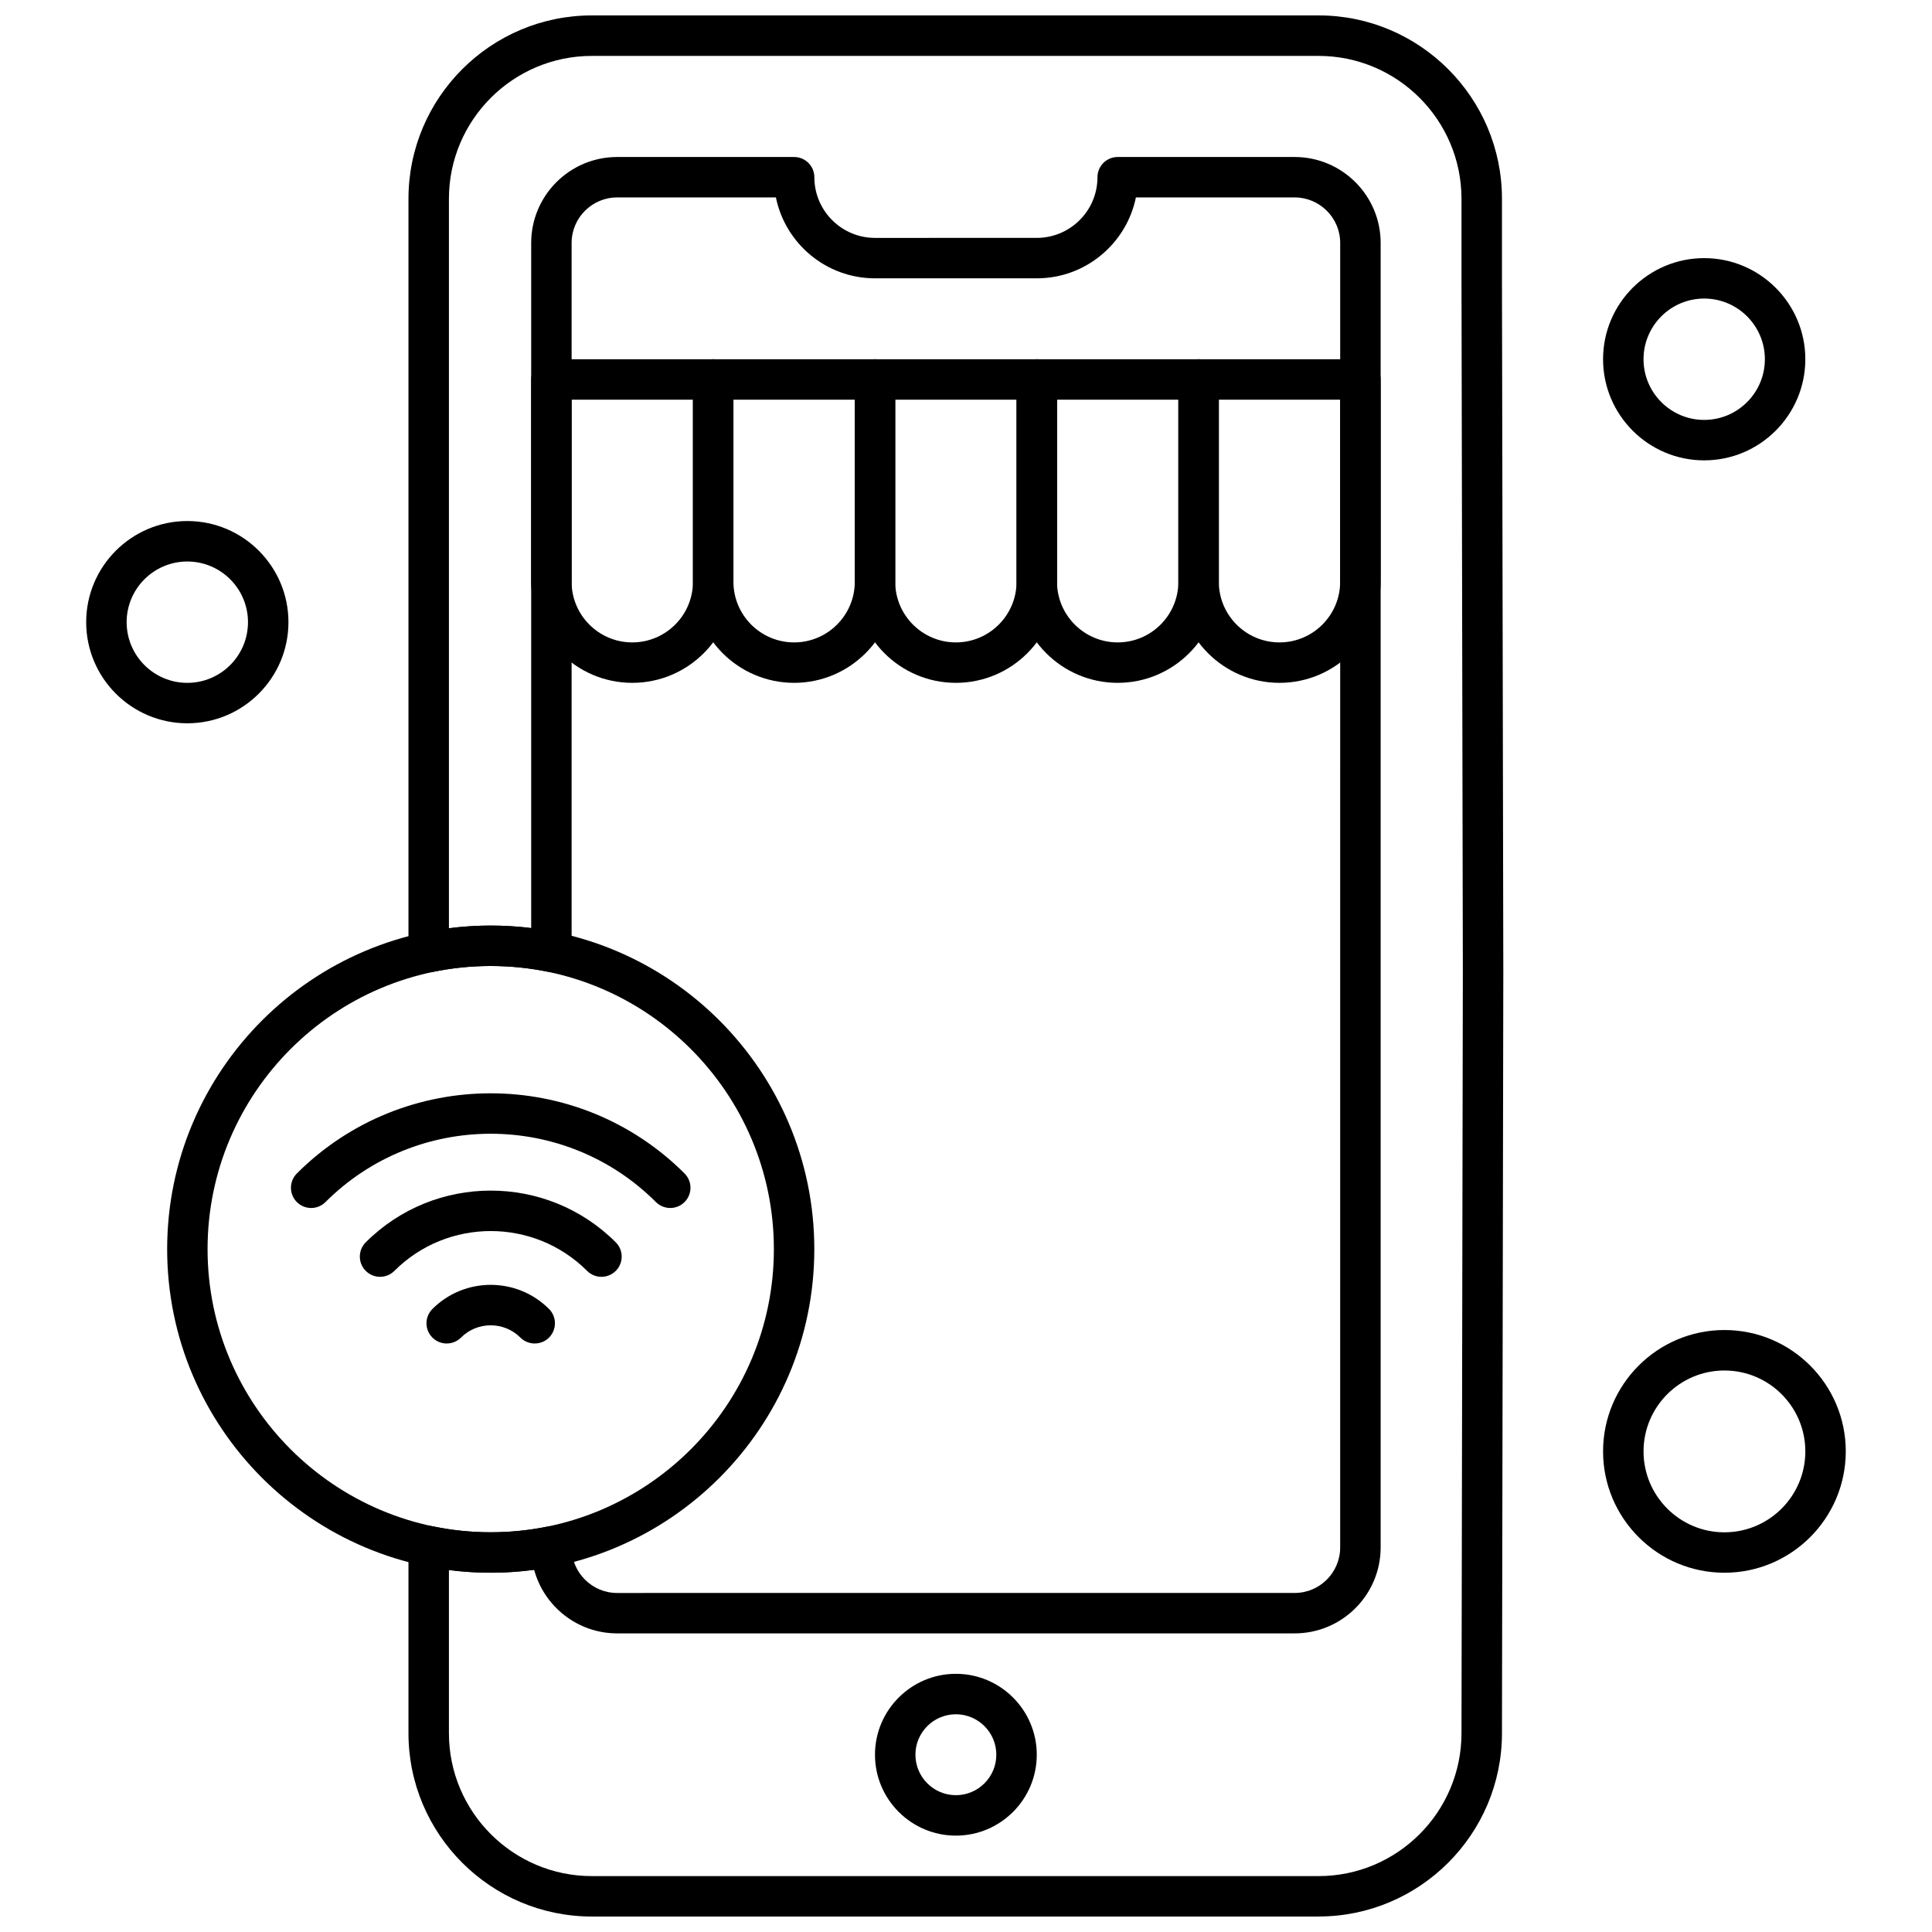
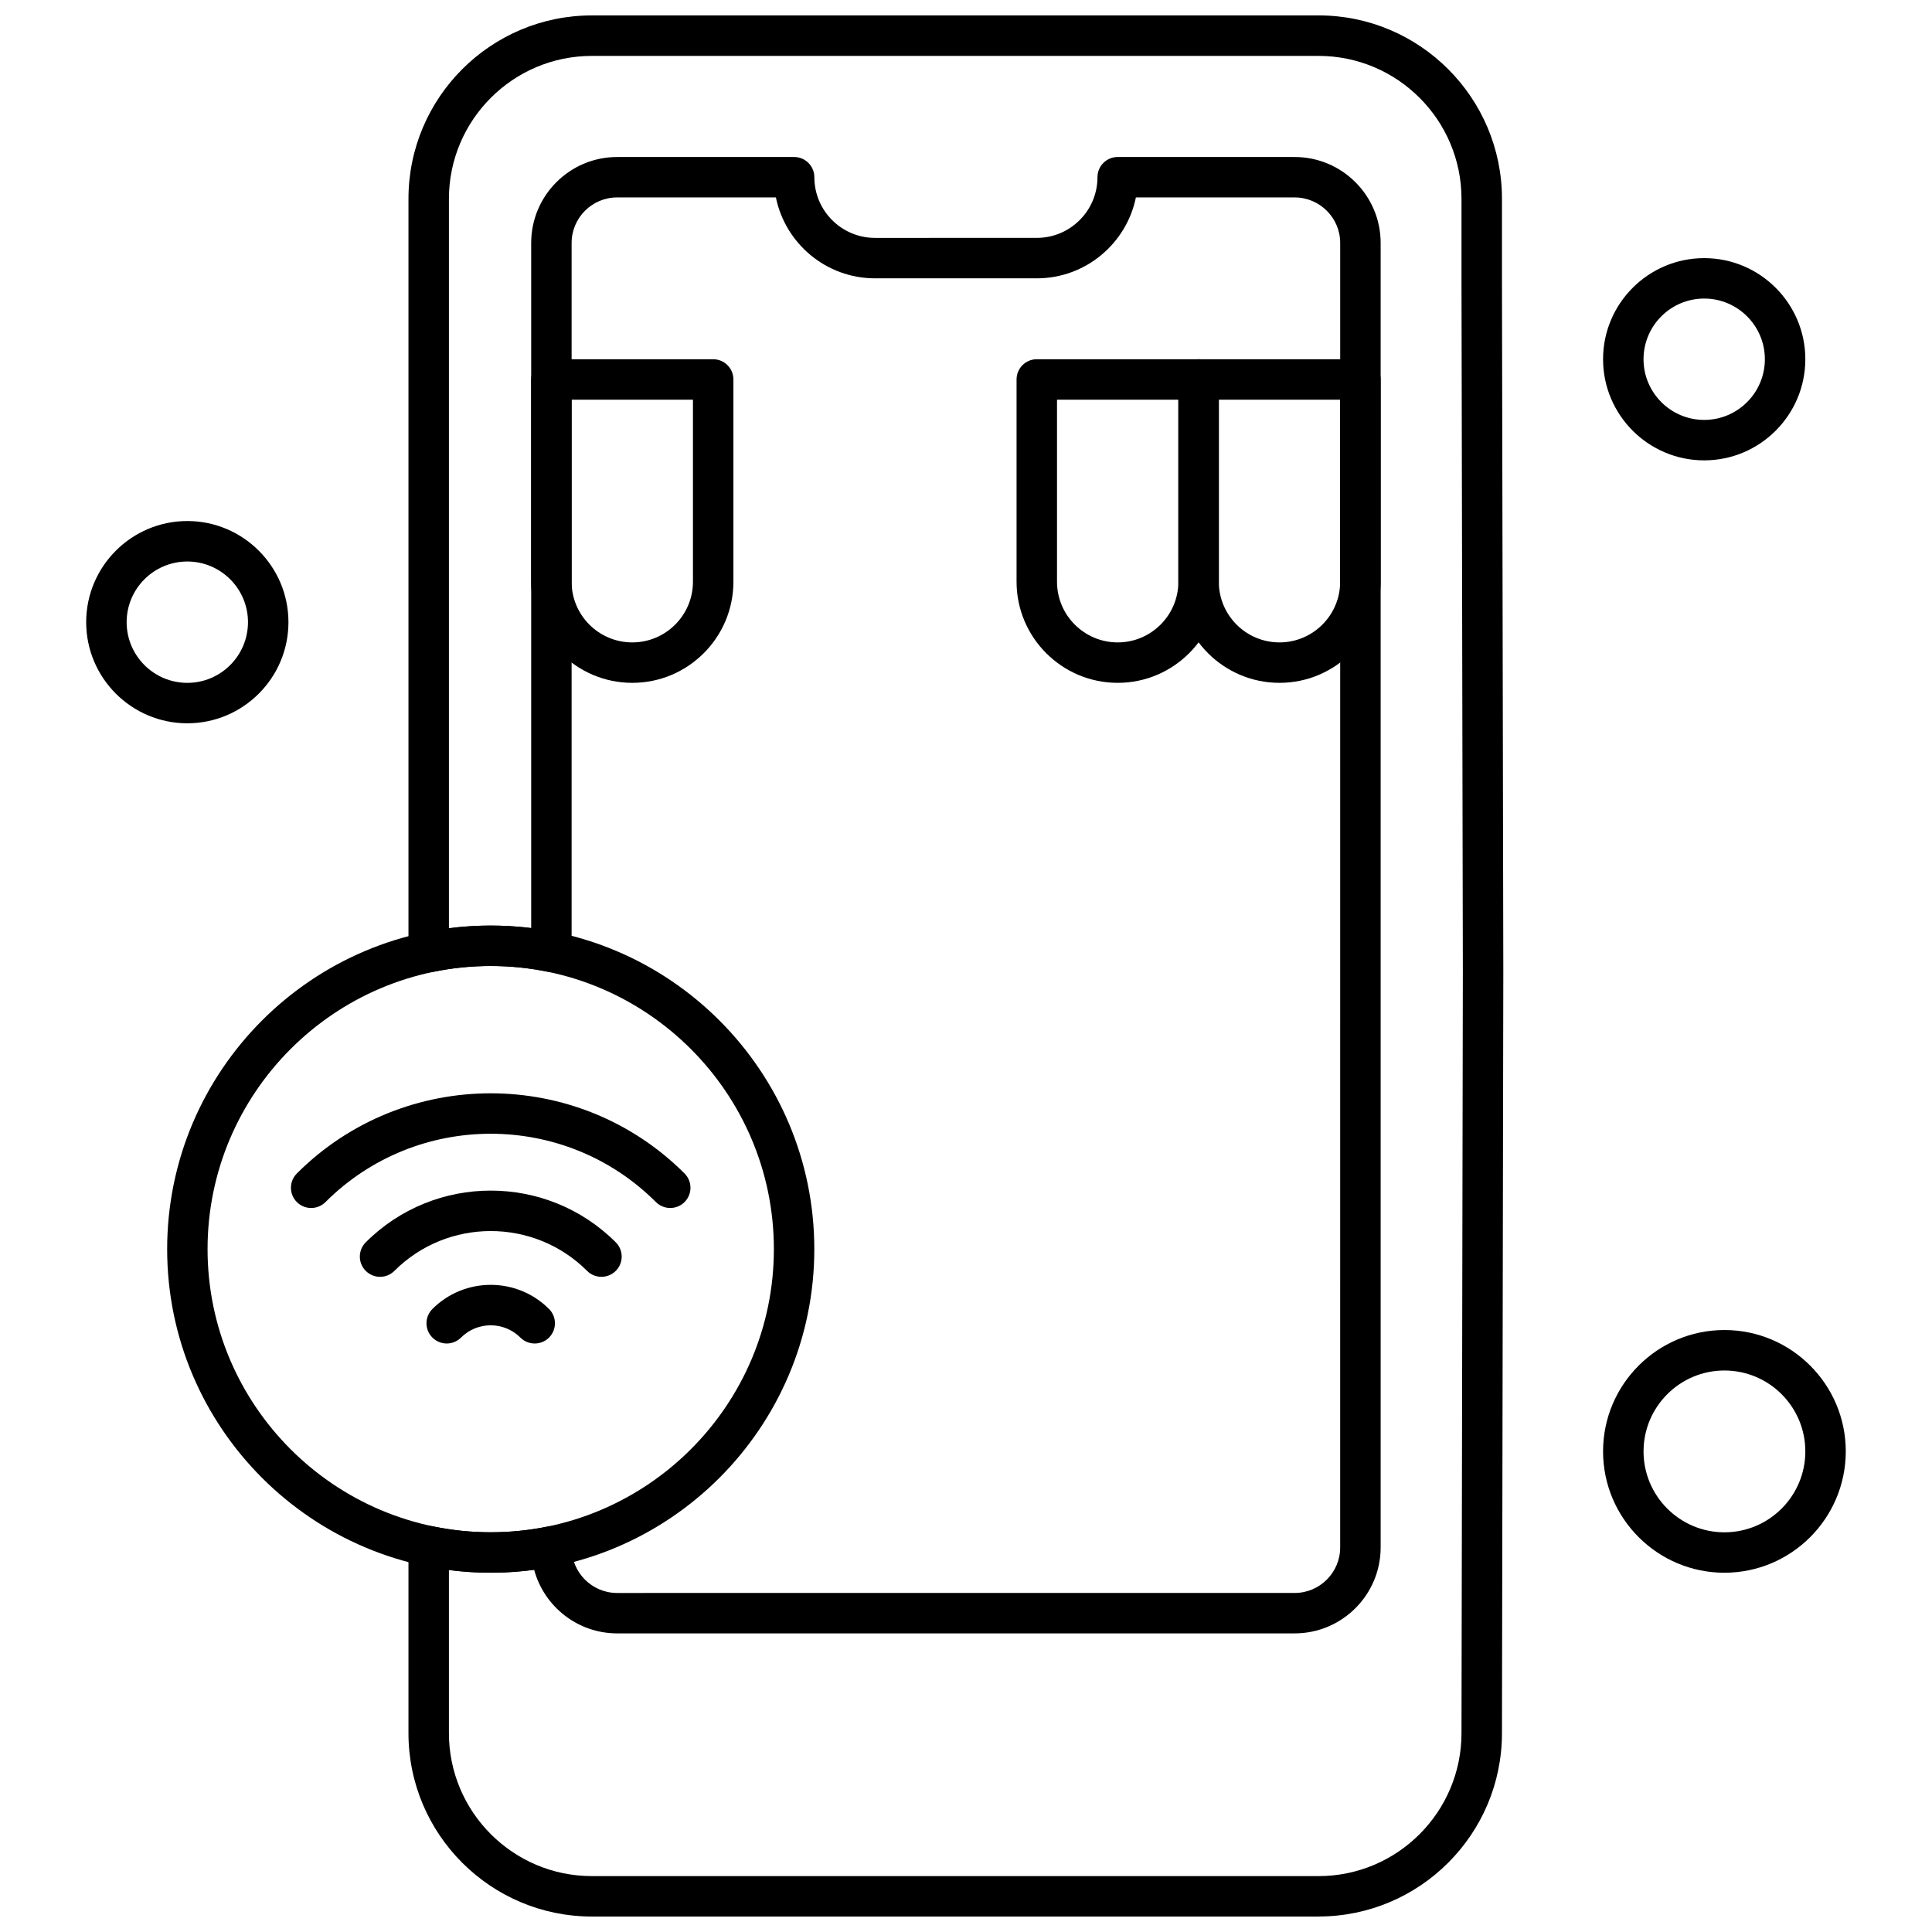
<svg xmlns="http://www.w3.org/2000/svg" width="800px" height="800px" version="1.1" viewBox="144 144 512 512">
  <defs>
    <clipPath id="a">
      <path d="m252 148.09h291v503.81h-291z" />
    </clipPath>
  </defs>
-   <path d="m397.32 630.46c-11.824 0-21.441-9.617-21.441-21.441s9.617-21.441 21.441-21.441c11.82 0 21.434 9.617 21.434 21.441s-9.617 21.441-21.434 21.441zm0-32.16c-5.914 0-10.723 4.809-10.723 10.715 0 5.91 4.809 10.727 10.723 10.727 5.91 0 10.715-4.809 10.715-10.727 0-5.902-4.805-10.715-10.715-10.715z" fill-rule="evenodd" />
  <path d="m595.63 266c-14.785 0-26.801-12.023-26.801-26.801 0-14.777 12.016-26.793 26.801-26.793 14.777 0 26.801 12.023 26.801 26.793-0.004 14.777-12.023 26.801-26.801 26.801zm0-42.879c-8.867 0-16.078 7.207-16.078 16.078 0 8.867 7.207 16.082 16.078 16.082 8.871 0 16.078-7.215 16.078-16.082 0-8.867-7.211-16.078-16.078-16.078z" fill-rule="evenodd" />
  <path d="m193.64 335.68c-14.777 0-26.801-12.023-26.801-26.801s12.023-26.801 26.801-26.801c14.777 0 26.801 12.023 26.801 26.801 0 14.785-12.023 26.801-26.801 26.801zm0-42.875c-8.867 0-16.078 7.207-16.078 16.078s7.207 16.082 16.078 16.082c8.871 0 16.078-7.215 16.078-16.082 0-8.867-7.207-16.078-16.078-16.078z" fill-rule="evenodd" />
  <path d="m600.99 560.79c-17.734 0-32.16-14.422-32.16-32.16 0-17.734 14.422-32.16 32.16-32.16s32.16 14.422 32.16 32.16c-0.008 17.734-14.43 32.16-32.16 32.16zm0-53.594c-11.824 0-21.434 9.617-21.434 21.441 0 11.82 9.609 21.441 21.434 21.441 11.828 0 21.441-9.617 21.441-21.441 0-11.832-9.613-21.441-21.441-21.441z" fill-rule="evenodd" />
  <path d="m321.62 464.13c-1.367 0-2.746-0.523-3.793-1.566-24.145-24.145-63.426-24.145-87.574 0-2.098 2.09-5.488 2.09-7.582 0-2.09-2.098-2.09-5.484 0-7.582 28.332-28.324 74.414-28.324 102.74 0 2.098 2.09 2.098 5.488 0 7.582-1.047 1.043-2.414 1.566-3.789 1.566z" fill-rule="evenodd" />
  <path d="m303.38 482.37c-1.367 0-2.746-0.523-3.785-1.566-14.082-14.082-37.004-14.082-51.086 0-2.098 2.09-5.484 2.09-7.574 0-2.098-2.09-2.098-5.488 0-7.582 18.266-18.266 47.98-18.266 66.246 0 2.098 2.09 2.098 5.484 0 7.582-1.055 1.043-2.422 1.566-3.801 1.566z" fill-rule="evenodd" />
  <path d="m285.7 500.04c-1.367 0-2.746-0.523-3.793-1.566-4.336-4.34-11.395-4.34-15.738 0-2.09 2.09-5.481 2.09-7.574 0-2.098-2.09-2.098-5.484 0-7.582 8.516-8.523 22.379-8.523 30.902 0 2.09 2.09 2.09 5.488 0 7.582-1.047 1.051-2.418 1.566-3.797 1.566z" fill-rule="evenodd" />
  <g clip-path="url(#a)">
    <path d="m493.44 651.9h-192.59c-26.801 0-48.602-21.797-48.602-48.594v-49.566c0-1.617 0.734-3.141 1.977-4.156 1.258-1.016 2.894-1.422 4.473-1.086 9.957 2.07 20.418 2.09 30.359 0.07 1.582-0.309 3.219 0.086 4.461 1.102 1.25 1.023 1.965 2.543 1.965 4.152v0.273c0 6.648 5.414 12.059 12.059 12.059l179.56-0.004c6.644 0 12.059-5.41 12.059-12.059l0.004-345.71c0-6.644-5.414-12.059-12.059-12.059h-42.082c-2.492 12.211-13.324 21.438-26.266 21.438h-42.871c-12.941 0-23.773-9.219-26.266-21.438h-42.078c-6.644 0-12.059 5.414-12.059 12.059v187.86c0 1.609-0.719 3.125-1.965 4.152-1.25 1.016-2.887 1.422-4.461 1.102-9.934-2.019-20.402-1.996-30.359 0.07-1.582 0.332-3.219-0.07-4.473-1.086-1.25-1.016-1.977-2.543-1.977-4.16v-199.64c0-26.793 21.801-48.594 48.602-48.594l192.59-0.004c26.793 0 48.594 21.801 48.594 48.594v21.207l0.359 183.49-0.359 201.94c0.004 26.781-21.801 48.578-48.594 48.578zm-230.47-91.828v43.234c0 20.883 16.996 37.879 37.879 37.879h192.59c20.883 0 37.871-16.996 37.871-37.879l0.359-201.92-0.359-183.47v-0.008-21.215c0-20.883-16.988-37.875-37.871-37.875h-192.59c-20.883 0-37.879 16.988-37.879 37.875v193.3c7.223-0.93 14.578-0.945 21.801-0.051v-181.56c0-12.559 10.219-22.773 22.773-22.773h46.91c2.961 0 5.359 2.402 5.359 5.359 0 8.867 7.207 16.078 16.078 16.078l42.871-0.004c8.867 0 16.078-7.207 16.078-16.078 0-2.961 2.402-5.359 5.367-5.359l46.898 0.004c12.559 0 22.781 10.219 22.781 22.773v345.7c0 12.559-10.219 22.781-22.781 22.781h-179.56c-10.504 0-19.371-7.16-21.992-16.852-7.477 1.004-15.102 1.023-22.586 0.059z" fill-rule="evenodd" />
  </g>
  <path d="m311.56 324.96c-14.777 0-26.793-12.023-26.793-26.801v-53.598c0-2.961 2.402-5.359 5.359-5.359h42.875c2.961 0 5.359 2.402 5.359 5.359v53.598c0.004 14.777-12.02 26.801-26.797 26.801zm-16.082-75.035v48.242c0 8.867 7.207 16.078 16.078 16.078 8.875 0 16.082-7.207 16.082-16.078v-48.242z" fill-rule="evenodd" />
-   <path d="m354.45 324.96c-14.781 0-26.801-12.023-26.801-26.801v-53.598c0-2.961 2.402-5.359 5.359-5.359h42.879c2.961 0 5.359 2.402 5.359 5.359v53.598c0 14.777-12.016 26.801-26.793 26.801zm-16.082-75.035v48.242c0 8.867 7.207 16.078 16.082 16.078 8.867 0 16.078-7.207 16.078-16.078v-48.242z" fill-rule="evenodd" />
-   <path d="m397.32 324.96c-14.781 0-26.801-12.023-26.801-26.801v-53.598c0-2.961 2.402-5.359 5.359-5.359h42.879c2.961 0 5.359 2.402 5.359 5.359v53.598c0 14.777-12.016 26.801-26.793 26.801zm-16.082-75.035v48.242c0 8.867 7.215 16.078 16.082 16.078 8.867 0 16.078-7.207 16.078-16.078v-48.242z" fill-rule="evenodd" />
  <path d="m440.2 324.96c-14.781 0-26.801-12.023-26.801-26.801v-53.598c0-2.961 2.402-5.359 5.359-5.359h42.879c2.965 0 5.367 2.402 5.367 5.359v53.598c0 14.777-12.023 26.801-26.801 26.801zm-16.082-75.035v48.242c0 8.867 7.215 16.078 16.082 16.078 8.867 0 16.078-7.207 16.078-16.078v-48.242z" fill-rule="evenodd" />
  <path d="m483.08 324.96c-14.781 0-26.801-12.023-26.801-26.801v-53.598c0-2.961 2.402-5.359 5.359-5.359h42.879c2.965 0 5.367 2.402 5.367 5.359v53.598c-0.008 14.777-12.031 26.801-26.801 26.801zm-16.082-75.035v48.242c0 8.867 7.207 16.078 16.078 16.078 8.867 0 16.078-7.207 16.078-16.078v-48.242z" fill-rule="evenodd" />
  <path d="m274.05 560.79c-47.289 0-85.75-38.469-85.75-85.75s38.465-85.75 85.75-85.75c47.281 0 85.75 38.469 85.75 85.75s-38.469 85.75-85.75 85.75zm0-160.79c-41.371 0-75.043 33.664-75.043 75.035 0 41.375 33.672 75.035 75.043 75.035 41.375 0 75.035-33.66 75.035-75.035 0-41.371-33.66-75.035-75.035-75.035z" fill-rule="evenodd" />
</svg>